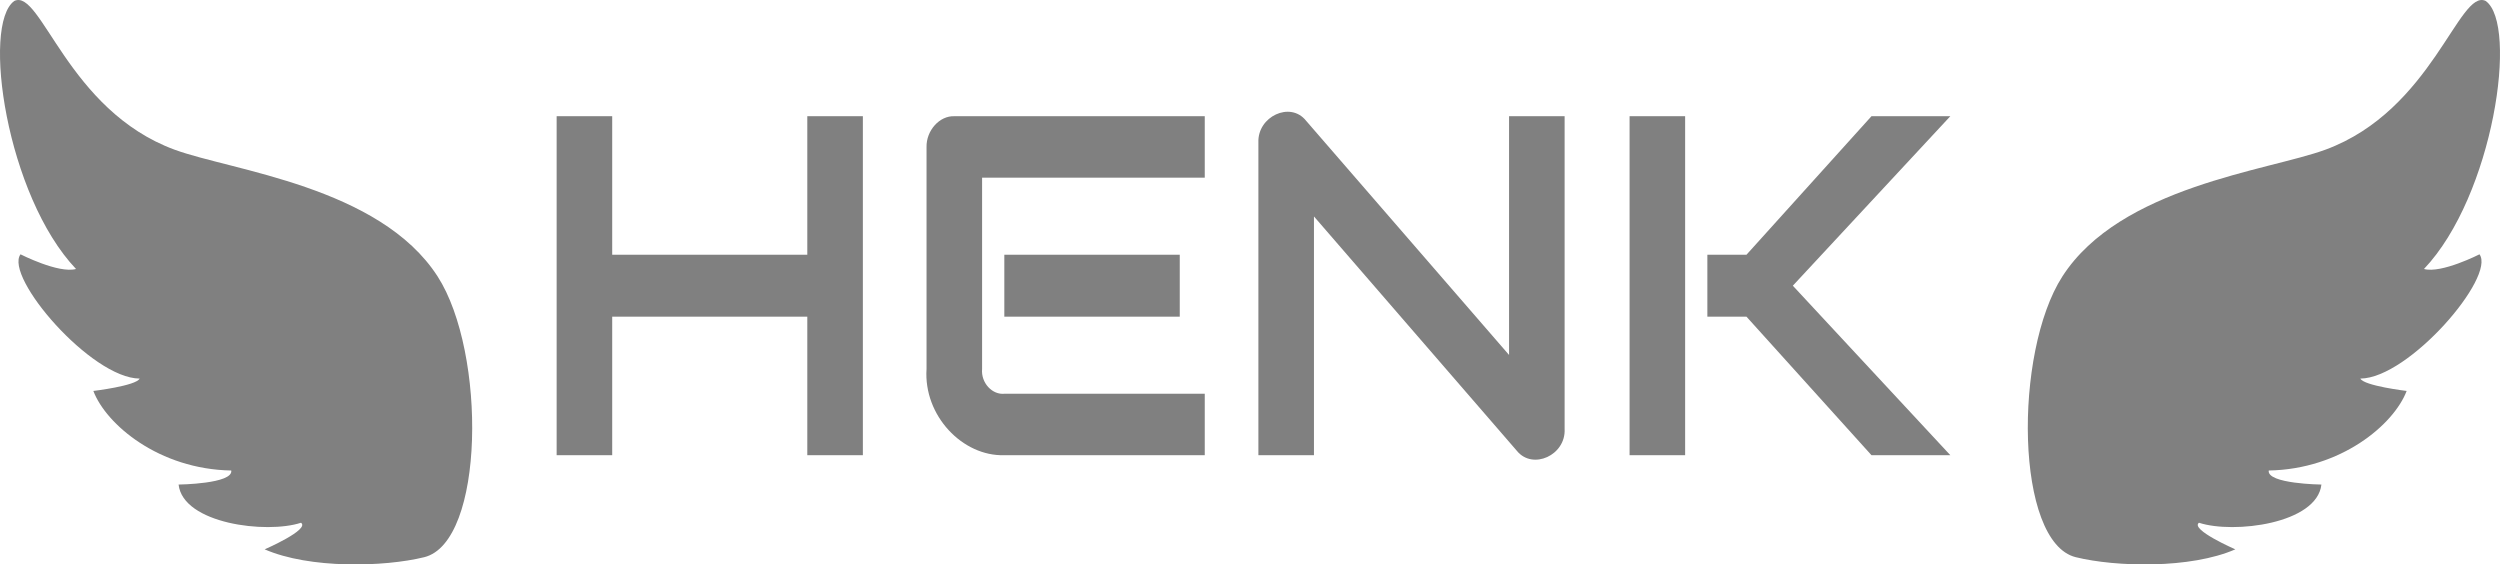
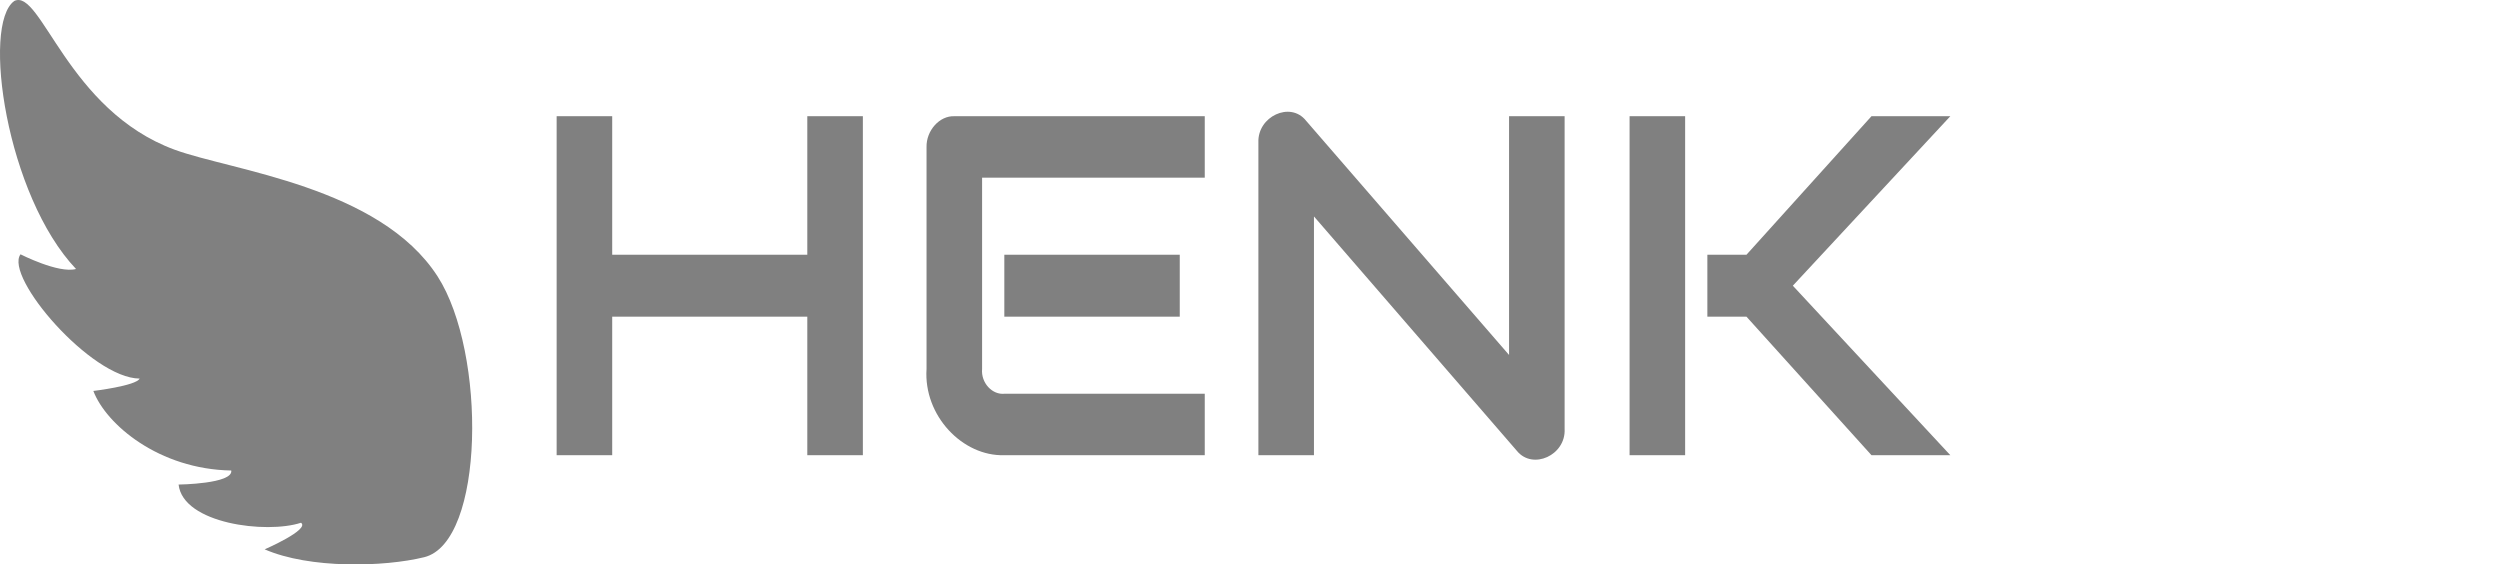
<svg xmlns="http://www.w3.org/2000/svg" version="1.1" width="258.309pt" height="58.32pt" viewBox="0 0 258.309 58.32">
  <title>Untitled Project - Component A</title>
  <g>
-     <path d="M213.092 28.564 C219.073 19.269 234.384 17.631 240.265 15.468 C251.347 11.394 254.064 -1.219 256.827 0.096 C260.23 2.512 257.635 20.232 250.454 27.792 C252.251 28.287 256.19 26.276 256.19 26.276 C257.888 28.608 248.894 39.083 243.88 39.117 C244.248 39.866 248.664 40.394 248.664 40.394 C247.346 43.863 241.884 48.488 234.413 48.615 C234.209 49.999 239.857 50.066 239.857 50.066 C239.401 54.118 230.78 55.186 227.207 54.012 C226.252 54.71 230.962 56.76 230.962 56.76 C226.327 58.784 218.637 58.592 214.483 57.573 C208.215 56.036 208.034 36.424 213.092 28.564 Z " fill="#808080" fill-rule="evenodd" stroke="none" />
    <path d="M45.217 28.564 C39.236 19.269 23.925 17.631 18.044 15.468 C6.962 11.394 4.245 -1.219 1.482 0.096 C-1.921 2.512 0.674 20.232 7.855 27.792 C6.058 28.287 2.119 26.276 2.119 26.276 C0.421 28.608 9.414 39.083 14.429 39.117 C14.061 39.866 9.645 40.394 9.645 40.394 C10.963 43.863 16.425 48.488 23.896 48.615 C24.099 49.999 18.452 50.066 18.452 50.066 C18.907 54.118 27.529 55.186 31.102 54.012 C32.057 54.71 27.347 56.76 27.347 56.76 C31.982 58.784 39.672 58.592 43.826 57.573 C50.094 56.036 50.275 36.424 45.217 28.564 Z " fill="#808080" fill-rule="evenodd" stroke="none" />
    <g>
      <path d="M63.255 26.321 C63.255 21.55 63.255 16.779 63.255 12.008 C61.342 12.008 59.428 12.008 57.514 12.008 C57.514 23.683 57.514 35.357 57.514 47.032 C59.428 47.032 61.342 47.032 63.255 47.032 C63.255 42.261 63.255 37.49 63.255 32.719 C69.974 32.719 76.694 32.719 83.413 32.719 C83.413 37.49 83.413 42.261 83.413 47.032 C85.327 47.032 87.24 47.032 89.154 47.032 C89.154 35.357 89.154 23.683 89.154 12.008 C87.24 12.008 85.327 12.008 83.413 12.008 C83.413 16.779 83.413 21.55 83.413 26.321 C76.694 26.321 69.974 26.321 63.255 26.321 Z " fill="#808080" fill-rule="evenodd" stroke="none" />
      <path d="M124.48 47.032 C124.48 44.915 124.48 42.798 124.48 40.681 C117.592 40.681 110.703 40.681 103.814 40.681 C102.522 40.83 101.341 39.553 101.474 38.117 C101.474 31.531 101.474 24.945 101.474 18.359 C109.143 18.359 116.812 18.359 124.48 18.359 C124.48 16.242 124.48 14.125 124.48 12.008 C115.862 12.008 107.244 12.008 98.626 12.008 C97.071 11.935 95.69 13.501 95.733 15.208 C95.733 22.844 95.733 30.481 95.733 38.117 C95.413 42.962 99.472 47.17 103.77 47.032 C110.674 47.032 117.577 47.032 124.48 47.032 Z M121.897 32.719 C121.897 30.586 121.897 28.454 121.897 26.321 C115.855 26.321 109.813 26.321 103.77 26.321 C103.77 28.454 103.77 30.586 103.77 32.719 C109.813 32.719 115.855 32.719 121.897 32.719 Z " fill="#808080" fill-rule="evenodd" stroke="none" />
      <path d="M161.662 44.321 C161.662 33.55 161.662 22.779 161.662 12.008 C159.748 12.008 157.835 12.008 155.921 12.008 C155.921 20.231 155.921 28.454 155.921 36.676 C148.929 28.608 141.938 20.54 134.946 12.473 C133.323 10.426 129.916 12.039 130.022 14.719 C130.022 25.49 130.022 36.261 130.022 47.032 C131.936 47.032 133.849 47.032 135.763 47.032 C135.763 38.809 135.763 30.586 135.763 22.364 C142.755 30.44 149.746 38.516 156.738 46.592 C158.371 48.589 161.803 47.031 161.662 44.321 Z " fill="#808080" fill-rule="evenodd" stroke="none" />
      <path d="M201.514 47.032 C196.09 41.194 190.666 35.357 185.242 29.52 C190.666 23.683 196.09 17.846 201.514 12.008 C198.799 12.008 196.083 12.008 193.367 12.008 C189.062 16.779 184.756 21.55 180.451 26.321 C179.104 26.321 177.757 26.321 176.411 26.321 C176.411 28.454 176.411 30.586 176.411 32.719 C177.757 32.719 179.104 32.719 180.451 32.719 C184.756 37.49 189.062 42.261 193.367 47.032 C196.083 47.032 198.799 47.032 201.514 47.032 Z M174.114 47.032 C174.114 35.357 174.114 23.683 174.114 12.008 C172.201 12.008 170.287 12.008 168.374 12.008 C168.374 23.683 168.374 35.357 168.374 47.032 C170.287 47.032 172.201 47.032 174.114 47.032 Z " fill="#808080" fill-rule="evenodd" stroke="none" />
    </g>
  </g>
</svg>